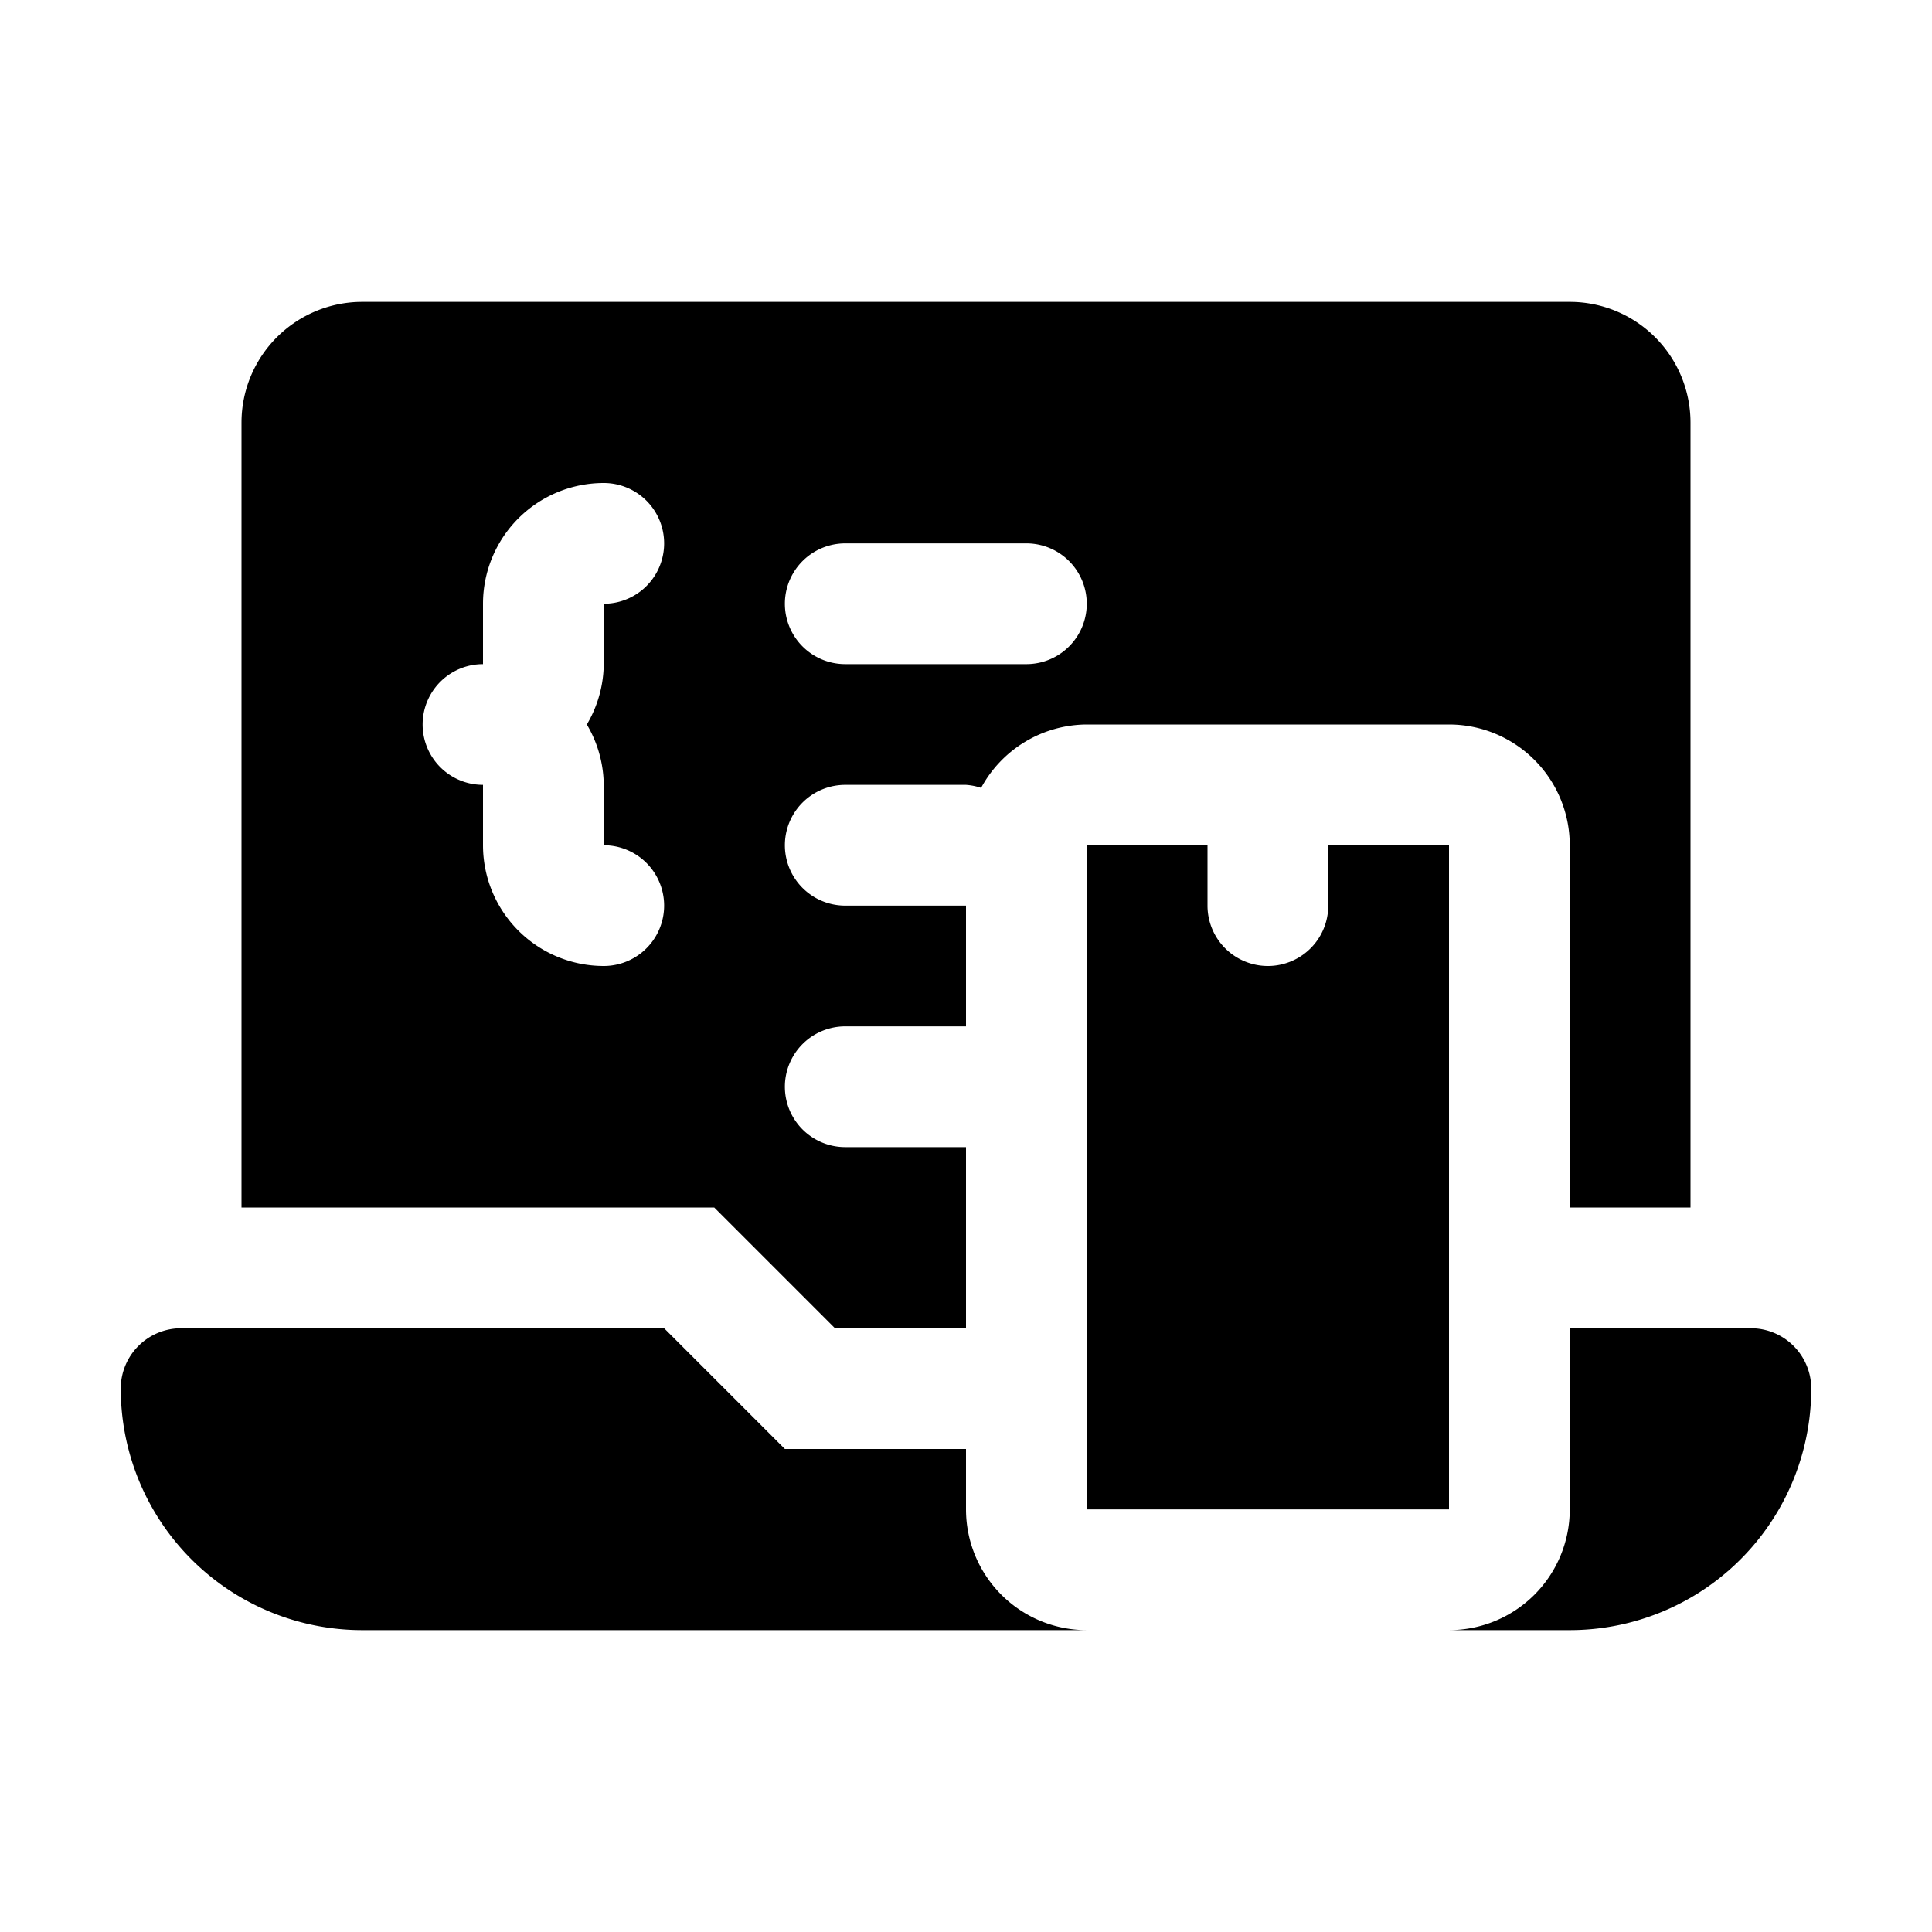
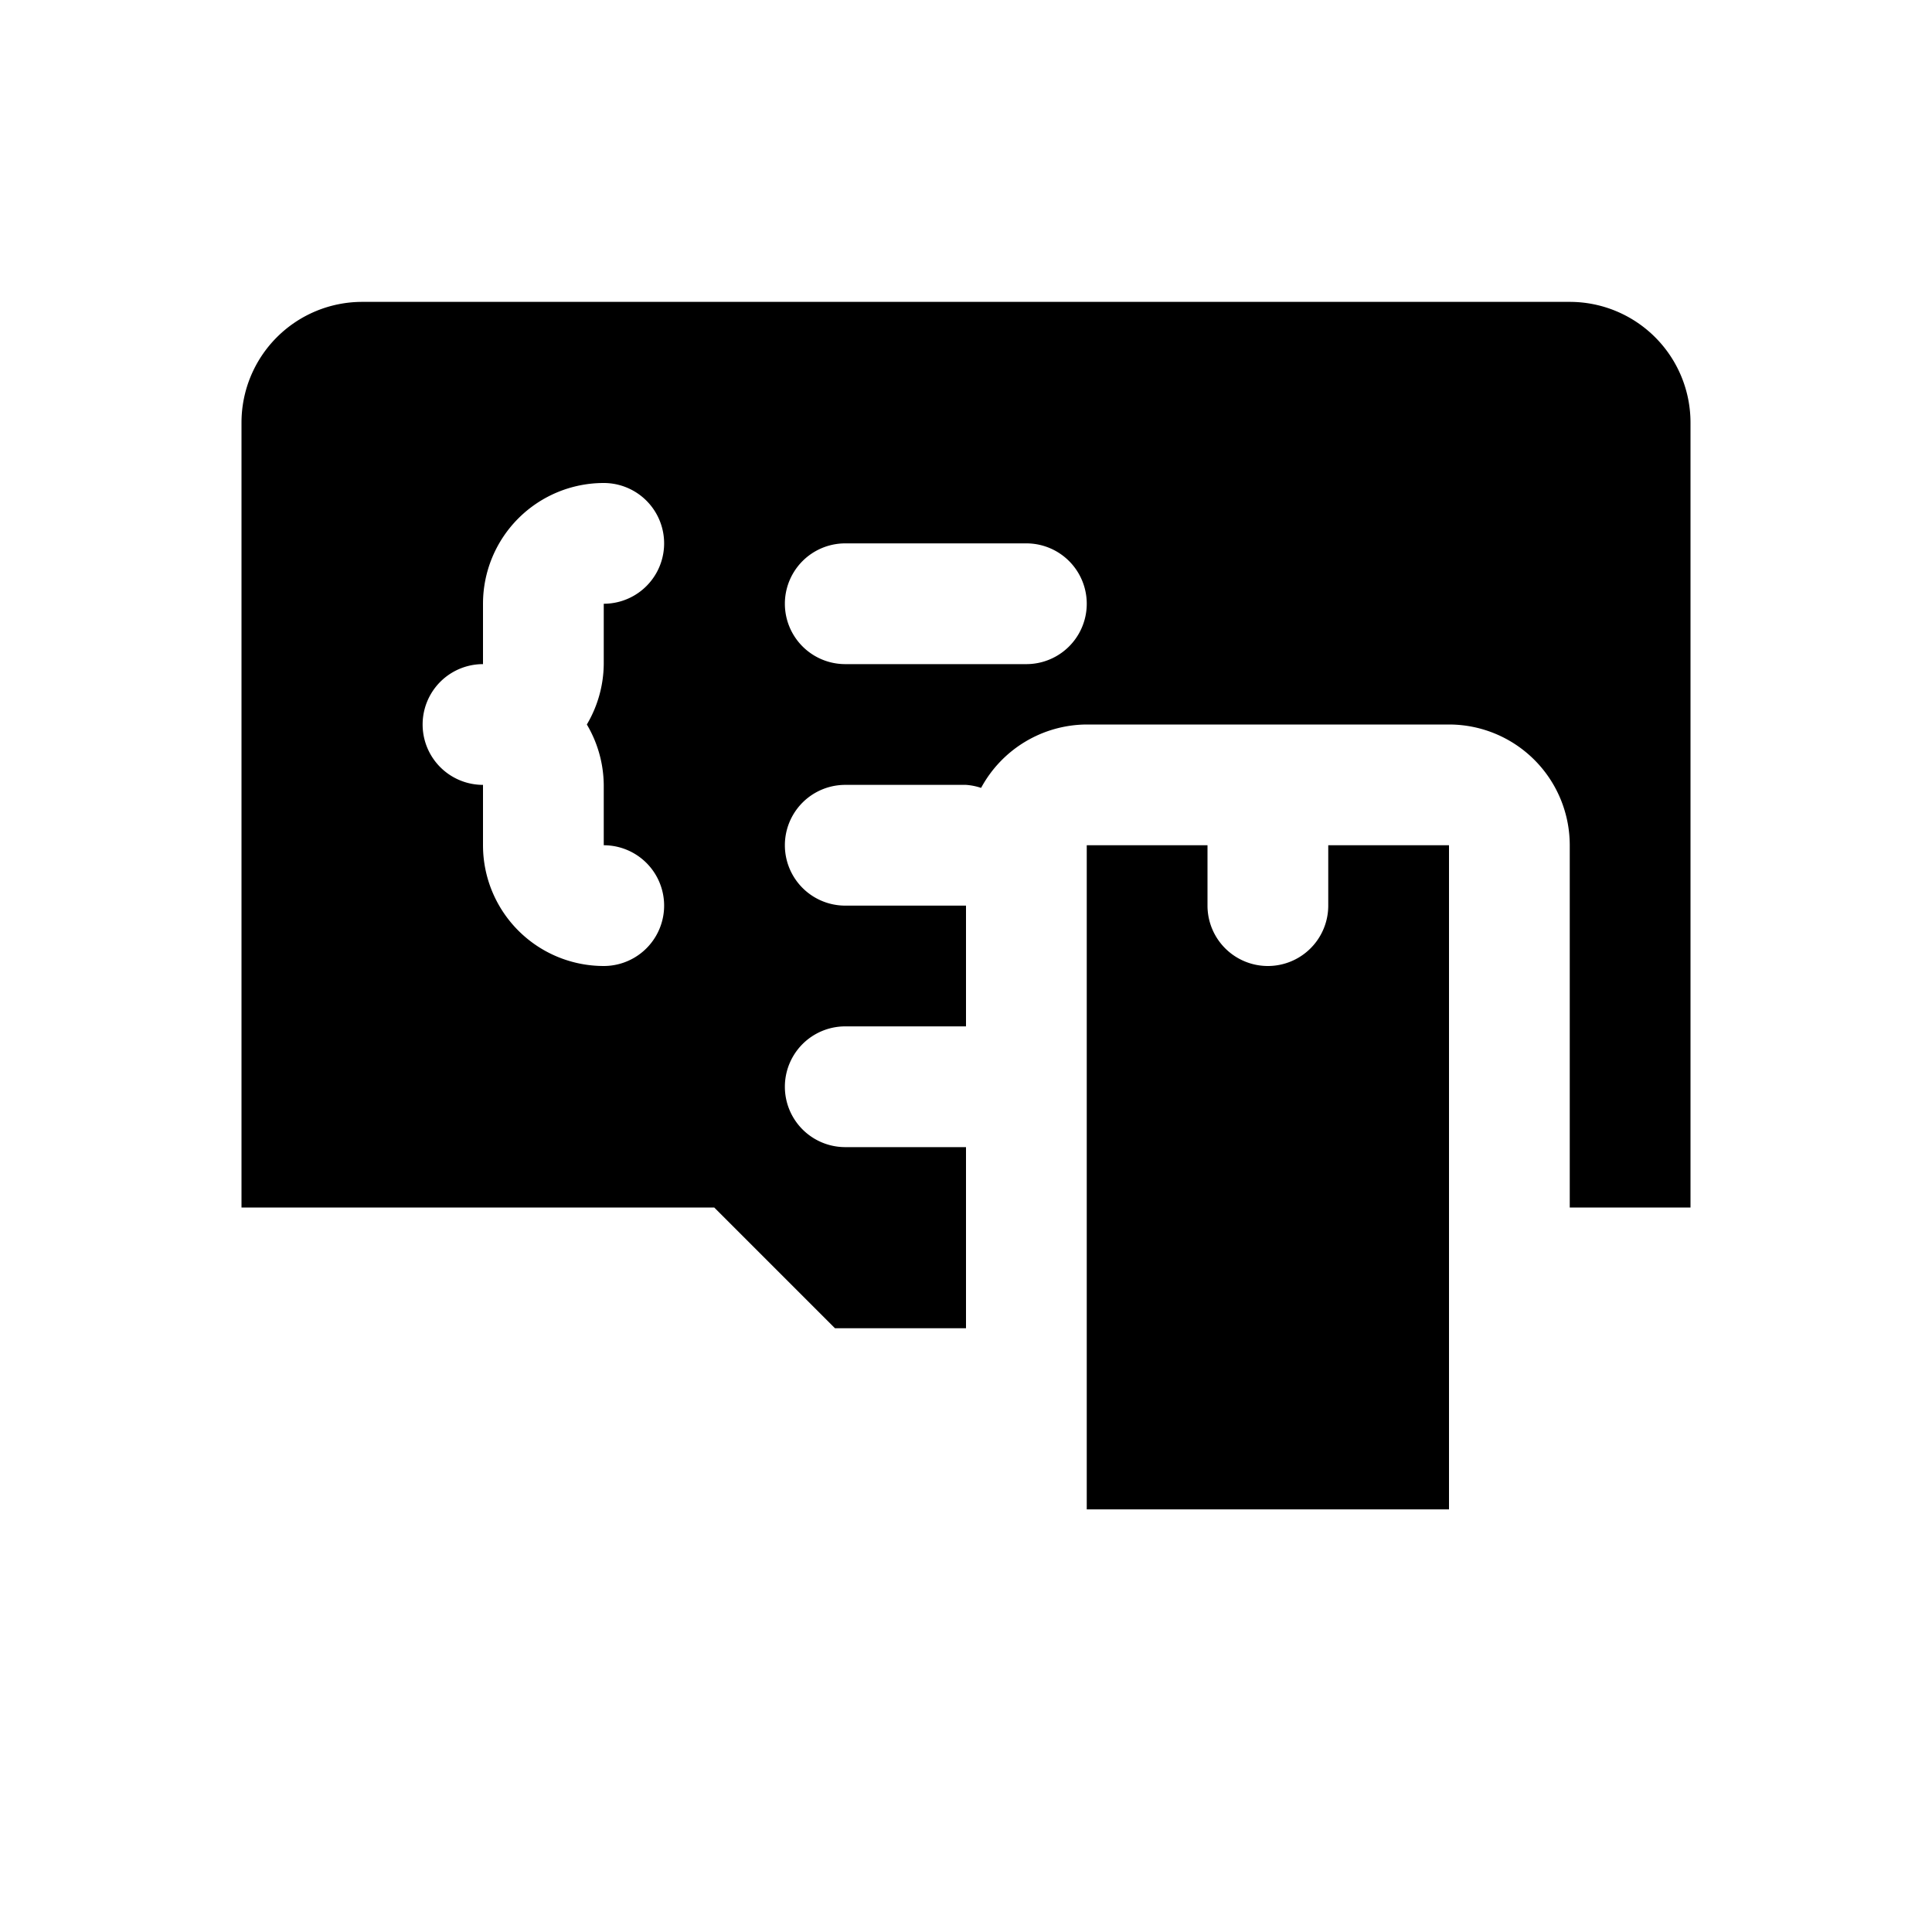
<svg xmlns="http://www.w3.org/2000/svg" viewBox="0 0 32 32">
  <g id="Layer_10" data-name="Layer 10">
    <path d="m24 14h-2v1a1 1 0 0 1 -2 0v-1h-2v11h6z" />
-     <path d="m16 25v-1h-3l-2-2h-8a1 1 0 0 0 -1 1 4 4 0 0 0 4 4h12a2 2 0 0 1 -2-2z" />
-     <path d="m29 22h-3v3a2 2 0 0 1 -2 2h2a4 4 0 0 0 4-4 1 1 0 0 0 -1-1z" />
    <path d="m13.83 22h2.17v-3h-2a1 1 0 0 1 0-2h2v-2h-2a1 1 0 0 1 0-2h2a1 1 0 0 1 .25.05 2 2 0 0 1 1.75-1.05h6a2 2 0 0 1 2 2v6h2v-13a2 2 0 0 0 -2-2h-20a2 2 0 0 0 -2 2v13h7.83zm.17-13h3a1 1 0 0 1 0 2h-3a1 1 0 0 1 0-2zm-4 2a2 2 0 0 1 -.28 1 2 2 0 0 1 .28 1v1a1 1 0 0 1 0 2 2 2 0 0 1 -2-2v-1a1 1 0 0 1 0-2v-1a2 2 0 0 1 2-2 1 1 0 0 1 0 2z" />
  </g>
</svg>